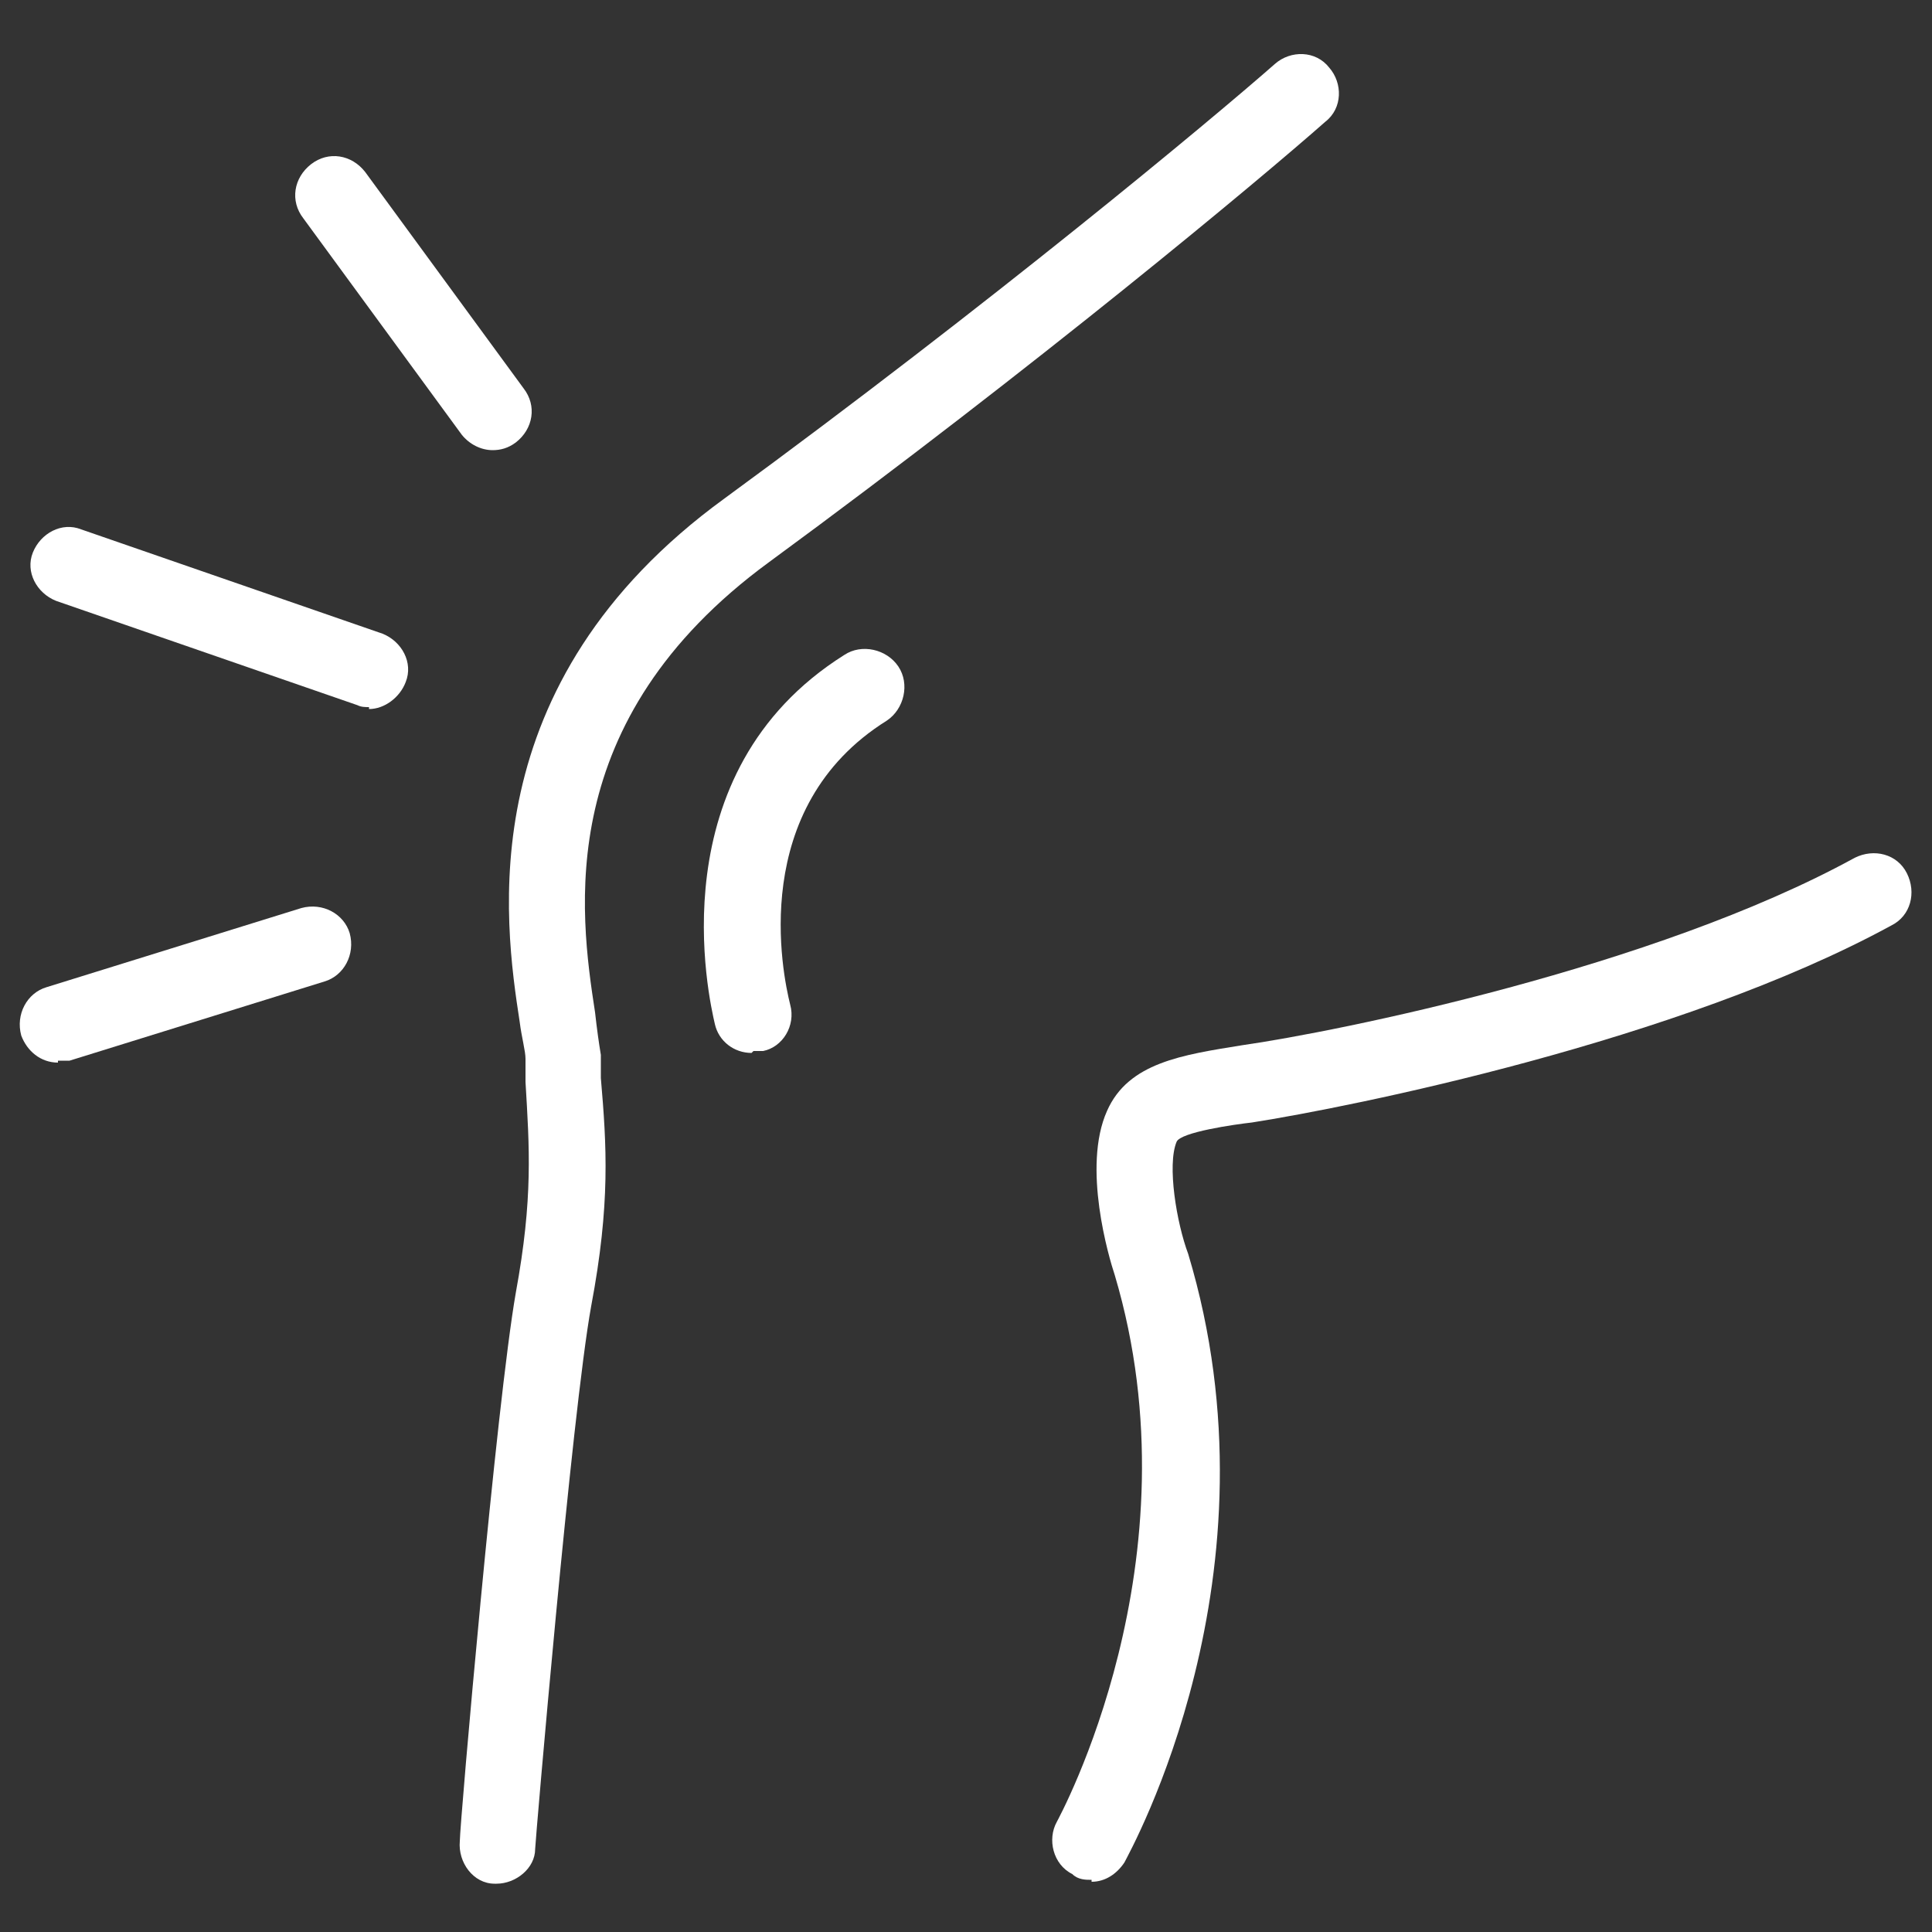
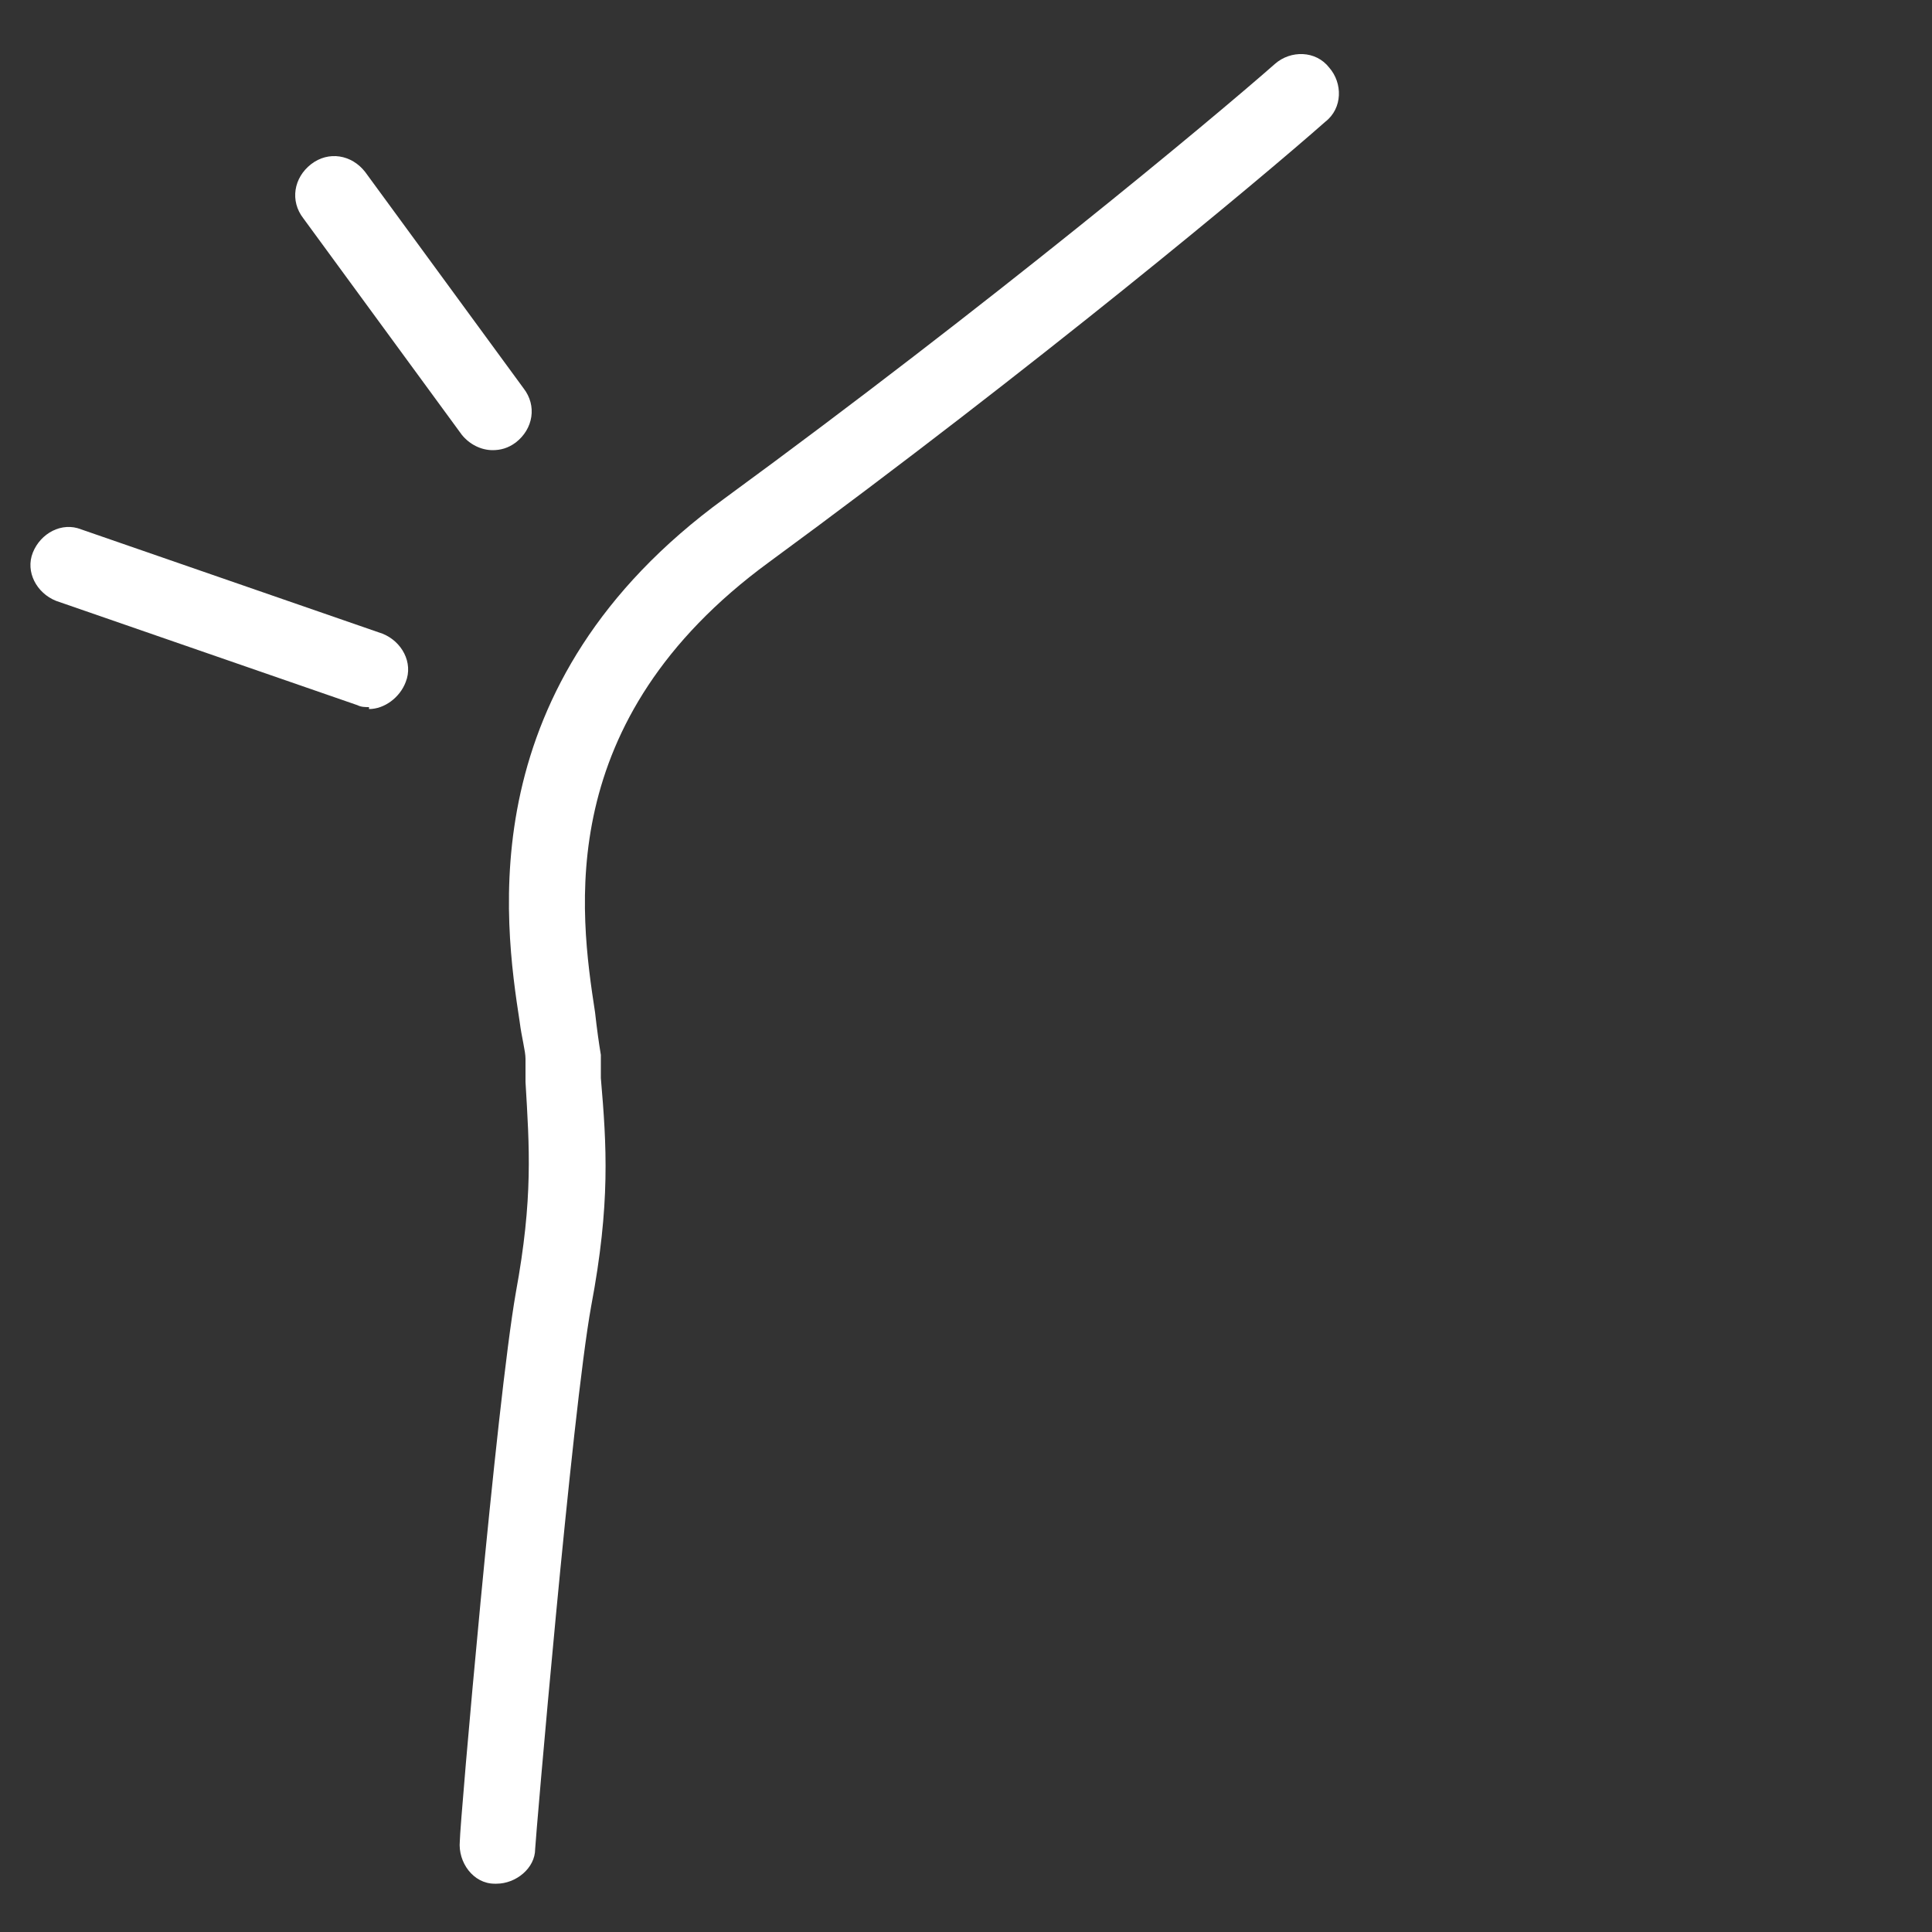
<svg xmlns="http://www.w3.org/2000/svg" width="35.3mm" height="35.3mm" version="1.1" viewBox="0 0 100 100">
  <rect x="0" y="0" width="100" height="100" fill="#333333" stroke="none" />
  <defs>
    <style>
      .cls-1 {
        fill: #fff;
      }
    </style>
  </defs>
  <g>
    <g id="Ebene_1">
      <g>
        <path class="cls-1" d="M25.8,97.5c0,0-.1,0-.2,0-1.1,0-1.9-1.1-1.8-2.2,0-.9,1.9-22.7,2.9-28.4.9-4.9.7-7.5.5-10.9v-1.2c0-.4-.2-1.1-.3-1.9-.8-5.2-2.6-17.5,10.6-27.1,13.8-10.1,25.2-19.6,28.5-22.5.8-.7,2.1-.7,2.8.2.7.8.7,2.1-.2,2.8-3.4,3-14.9,12.6-28.8,22.8-11.2,8.2-9.8,18.1-9,23.3.1.9.2,1.6.3,2.2v1.2c.3,3.5.5,6.5-.5,11.8-1,5.5-2.9,27.8-2.9,28.1,0,1-1,1.8-2,1.8Z" />
-         <path class="cls-1" d="M56.5,97.3c-.3,0-.7,0-1-.3-1-.5-1.3-1.8-.8-2.7.1-.2,7.4-13.5,3-28.3-.3-.9-1.7-5.6-.4-8.5,1.1-2.5,3.9-2.9,7-3.4,4.9-.7,21.3-4,31.7-9.7,1-.5,2.2-.2,2.7.8.5,1,.2,2.2-.8,2.7-11,6-28,9.4-33.1,10.2-.9.1-3.7.5-3.9,1-.5,1.2,0,4.2.6,5.8,5,16.6-3,30.9-3.3,31.5-.4.6-1,1-1.7,1Z" />
        <path class="cls-1" d="M19.1,36.6c-.2,0-.4,0-.6-.1l-15.6-5.4c-1-.4-1.6-1.5-1.2-2.5s1.5-1.6,2.5-1.2l15.6,5.4c1,.4,1.6,1.5,1.2,2.5-.3.8-1.1,1.4-1.9,1.4Z" />
-         <path class="cls-1" d="M3,55c-.9,0-1.6-.6-1.9-1.4-.3-1.1.3-2.2,1.3-2.5l13.2-4.1c1.1-.3,2.2.3,2.5,1.3.3,1.1-.3,2.2-1.3,2.5l-13.2,4.1c-.2,0-.4,0-.6,0Z" />
        <path class="cls-1" d="M25.5,23.3c-.6,0-1.2-.3-1.6-.8l-8.2-11.2c-.7-.9-.5-2.1.4-2.8.9-.7,2.1-.5,2.8.4l8.2,11.2c.7.9.5,2.1-.4,2.8-.4.3-.8.4-1.2.4Z" />
-         <path class="cls-1" d="M38.9,54.5c-.9,0-1.7-.6-1.9-1.5-.3-1.3-3-13,6.7-19.1.9-.6,2.2-.3,2.8.6.6.9.3,2.2-.6,2.8-7.2,4.5-5.4,13.1-5,14.7.3,1.1-.4,2.2-1.4,2.4-.2,0-.3,0-.5,0Z" />
      </g>
    </g>
  </g>
</svg>